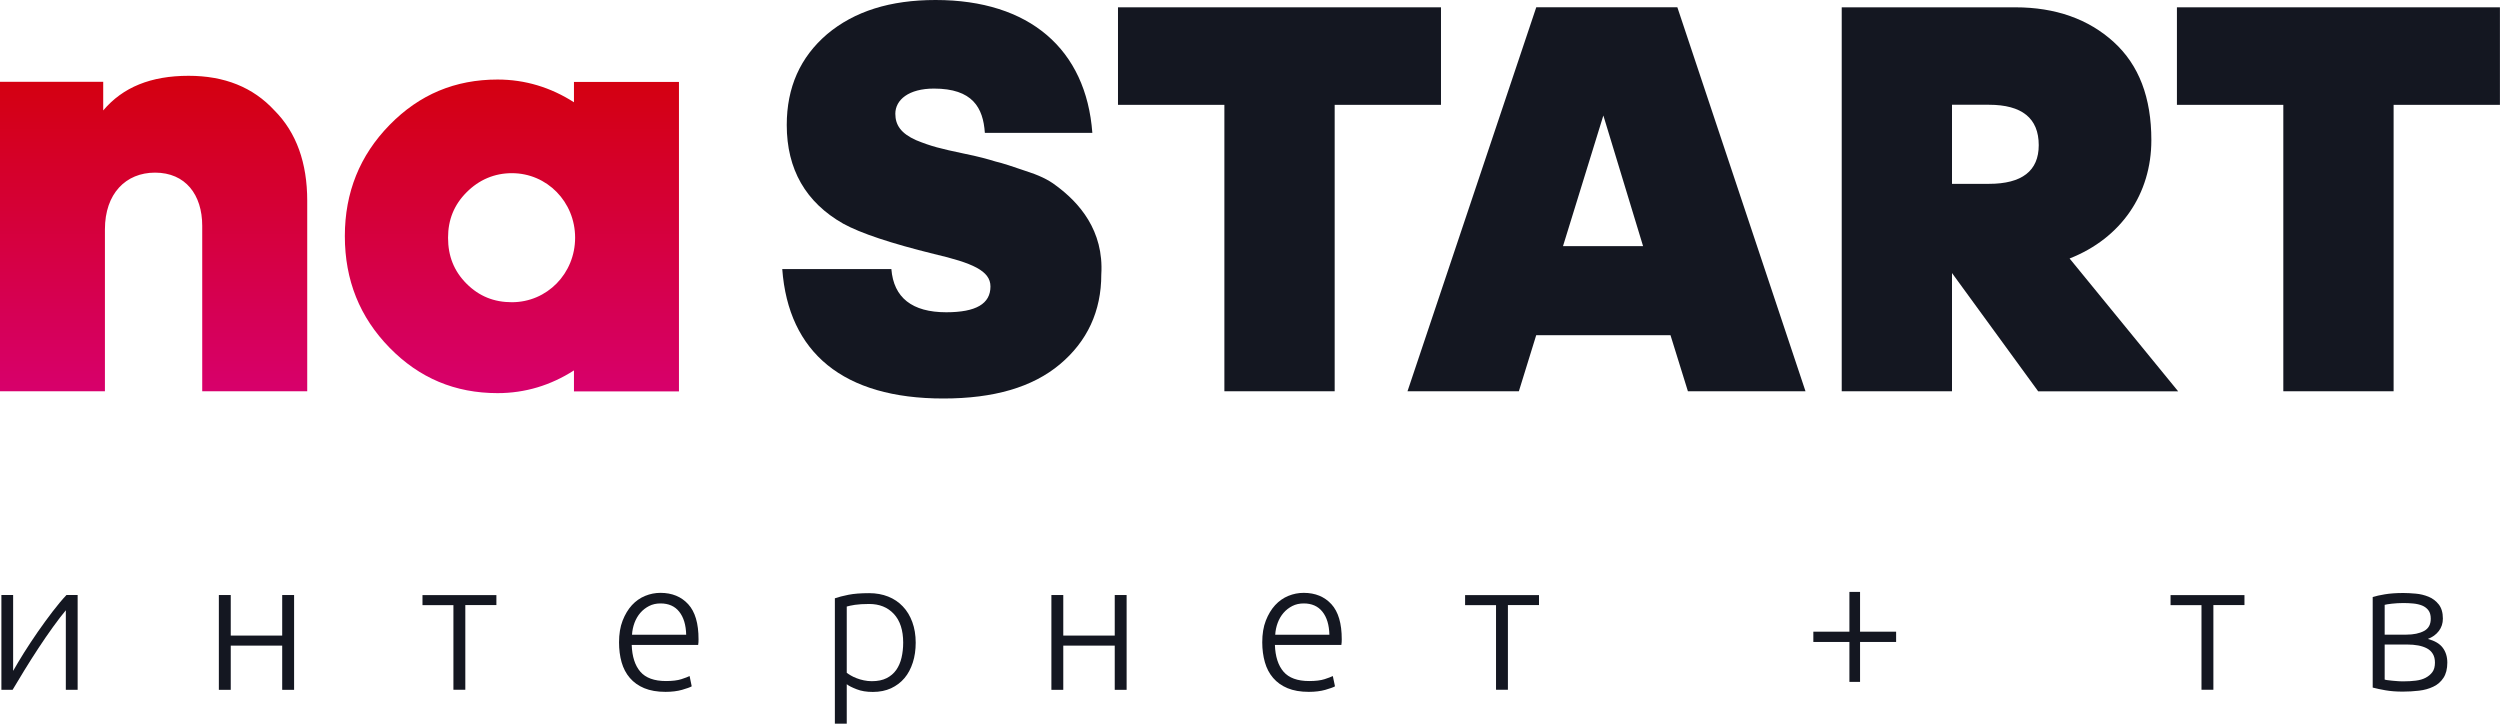
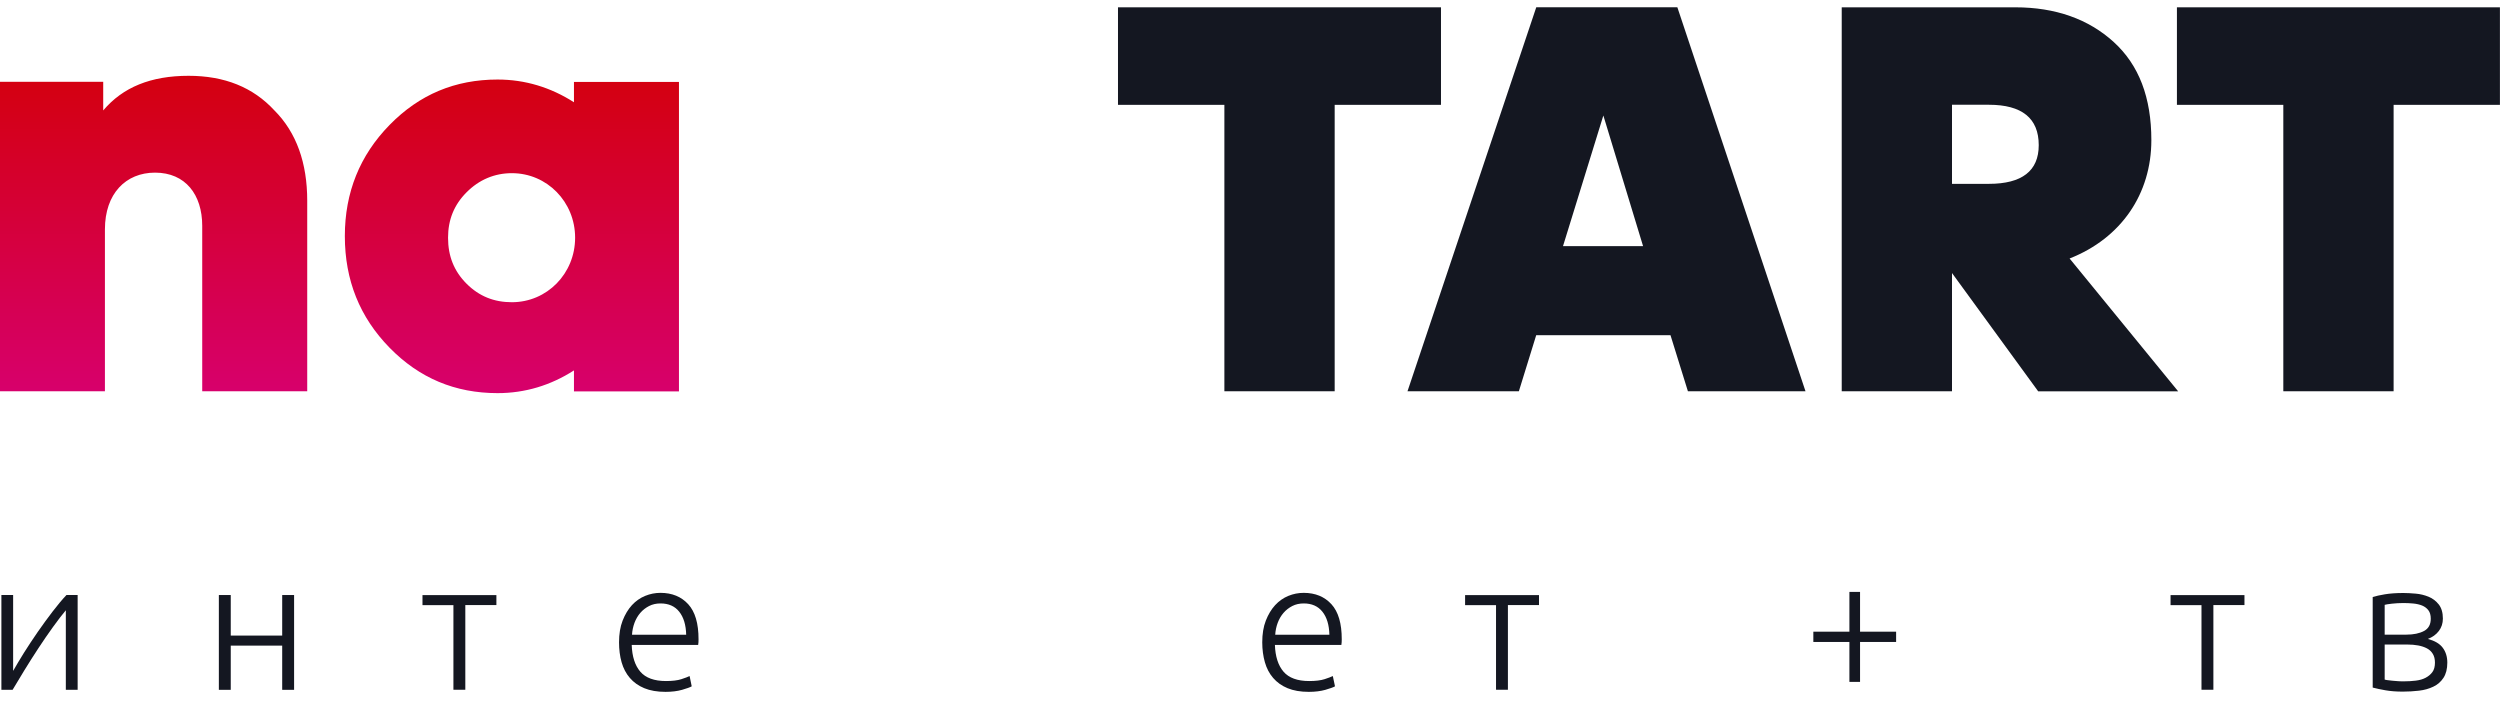
<svg xmlns="http://www.w3.org/2000/svg" width="190" height="55" viewBox="0 0 190 55" fill="none">
  <path d="M5.003 46.382C4.725 46.713 4.401 47.133 4.034 47.642C3.668 48.15 3.296 48.688 2.924 49.256C2.552 49.824 2.192 50.386 1.849 50.948C1.506 51.504 1.211 52.001 0.957 52.427H0.106V45.222H0.998V50.989C1.223 50.593 1.5 50.126 1.825 49.605C2.156 49.079 2.505 48.553 2.877 48.014C3.249 47.482 3.621 46.967 3.999 46.476C4.377 45.985 4.725 45.565 5.05 45.222H5.901V52.427H5.003V46.382Z" fill="#141721" />
  <path d="M22.351 52.427H21.447V49.067H17.537V52.427H16.633V45.222H17.537V48.304H21.447V45.222H22.351V52.427Z" fill="#141721" />
  <path d="M37.726 45.222V45.985H35.364V52.421H34.46V45.991H32.109V45.228H37.726V45.222Z" fill="#141721" />
  <path d="M47.047 48.819C47.047 48.186 47.136 47.636 47.319 47.168C47.502 46.701 47.738 46.305 48.027 45.991C48.317 45.678 48.654 45.441 49.032 45.287C49.41 45.133 49.794 45.057 50.195 45.057C51.075 45.057 51.778 45.346 52.304 45.92C52.83 46.494 53.089 47.381 53.089 48.582C53.089 48.659 53.089 48.73 53.084 48.807C53.078 48.884 53.072 48.949 53.06 49.014H48.01C48.039 49.895 48.258 50.576 48.665 51.049C49.073 51.522 49.723 51.759 50.614 51.759C51.105 51.759 51.495 51.711 51.784 51.617C52.073 51.522 52.28 51.445 52.41 51.38L52.57 52.161C52.44 52.238 52.197 52.321 51.837 52.427C51.483 52.528 51.057 52.581 50.579 52.581C49.947 52.581 49.41 52.486 48.967 52.303C48.523 52.12 48.157 51.859 47.868 51.522C47.578 51.185 47.372 50.788 47.242 50.333C47.112 49.878 47.047 49.363 47.047 48.819ZM52.15 48.245C52.133 47.494 51.955 46.908 51.619 46.488C51.288 46.068 50.809 45.861 50.201 45.861C49.876 45.861 49.587 45.926 49.333 46.056C49.079 46.187 48.854 46.358 48.665 46.577C48.476 46.796 48.329 47.05 48.222 47.334C48.116 47.624 48.051 47.925 48.033 48.239H52.15V48.245Z" fill="#141721" />
-   <path d="M64.353 55H63.45V45.471C63.721 45.376 64.064 45.287 64.478 45.204C64.891 45.121 65.422 45.08 66.061 45.08C66.592 45.08 67.07 45.169 67.502 45.34C67.933 45.512 68.305 45.76 68.612 46.086C68.925 46.411 69.162 46.807 69.333 47.269C69.504 47.736 69.593 48.257 69.593 48.842C69.593 49.392 69.522 49.895 69.374 50.351C69.226 50.806 69.02 51.208 68.742 51.534C68.465 51.865 68.122 52.119 67.72 52.309C67.319 52.492 66.858 52.587 66.338 52.587C65.865 52.587 65.452 52.522 65.109 52.385C64.761 52.249 64.507 52.125 64.353 52.001V55ZM64.353 51.131C64.436 51.196 64.542 51.267 64.666 51.338C64.79 51.415 64.938 51.48 65.104 51.545C65.269 51.611 65.452 51.664 65.647 51.705C65.842 51.747 66.049 51.77 66.261 51.77C66.704 51.77 67.082 51.693 67.384 51.539C67.685 51.386 67.927 51.179 68.116 50.913C68.299 50.646 68.435 50.339 68.518 49.978C68.6 49.623 68.642 49.244 68.642 48.842C68.642 47.896 68.405 47.168 67.933 46.659C67.46 46.151 66.834 45.902 66.055 45.902C65.612 45.902 65.251 45.926 64.974 45.967C64.702 46.009 64.495 46.056 64.353 46.097V51.131Z" fill="#141721" />
-   <path d="M85.623 52.427H84.72V49.067H80.809V52.427H79.906V45.222H80.809V48.304H84.72V45.222H85.623V52.427Z" fill="#141721" />
  <path d="M95.931 48.819C95.931 48.186 96.019 47.636 96.202 47.168C96.385 46.701 96.622 46.305 96.911 45.991C97.201 45.678 97.537 45.441 97.915 45.287C98.293 45.133 98.677 45.057 99.079 45.057C99.959 45.057 100.662 45.346 101.188 45.92C101.713 46.494 101.973 47.381 101.973 48.582C101.973 48.659 101.973 48.73 101.967 48.807C101.961 48.884 101.955 48.949 101.944 49.014H96.893C96.923 49.895 97.141 50.576 97.549 51.049C97.957 51.522 98.606 51.759 99.498 51.759C99.989 51.759 100.378 51.711 100.668 51.617C100.957 51.522 101.164 51.445 101.294 51.38L101.459 52.161C101.329 52.238 101.087 52.321 100.727 52.427C100.372 52.528 99.947 52.581 99.469 52.581C98.837 52.581 98.299 52.486 97.856 52.303C97.413 52.12 97.047 51.859 96.758 51.522C96.468 51.185 96.261 50.788 96.132 50.333C96.001 49.878 95.931 49.363 95.931 48.819ZM101.034 48.245C101.016 47.494 100.839 46.908 100.502 46.488C100.166 46.068 99.693 45.861 99.085 45.861C98.76 45.861 98.471 45.926 98.216 46.056C97.963 46.187 97.738 46.358 97.549 46.577C97.36 46.796 97.212 47.05 97.106 47.334C97 47.618 96.935 47.925 96.917 48.239H101.034V48.245Z" fill="#141721" />
  <path d="M116.964 45.222V45.985H114.601V52.421H113.698V45.991H111.347V45.228H116.964V45.222Z" fill="#141721" />
  <path d="M137.814 48.008H140.555V44.985H141.364V48.008H144.105V48.789H141.364V51.823H140.555V48.789H137.814V48.008Z" fill="#141721" />
  <path d="M170.579 45.222V45.985H168.217V52.421H167.313V45.991H164.962V45.228H170.579V45.222Z" fill="#141721" />
  <path d="M182.652 45.068C182.93 45.068 183.243 45.086 183.592 45.116C183.94 45.145 184.265 45.228 184.572 45.352C184.879 45.477 185.133 45.672 185.346 45.938C185.553 46.204 185.659 46.559 185.659 47.014C185.659 47.369 185.559 47.683 185.352 47.955C185.145 48.227 184.867 48.428 184.519 48.558C185.039 48.7 185.417 48.919 185.647 49.227C185.878 49.534 185.996 49.913 185.996 50.357C185.996 50.842 185.895 51.226 185.7 51.522C185.505 51.818 185.251 52.036 184.927 52.19C184.602 52.344 184.247 52.445 183.84 52.492C183.438 52.539 183.025 52.563 182.611 52.563C182.109 52.563 181.672 52.528 181.294 52.462C180.916 52.397 180.597 52.326 180.325 52.255V45.376C180.556 45.299 180.863 45.234 181.241 45.169C181.631 45.104 182.097 45.068 182.652 45.068ZM181.235 48.233H182.877C183.432 48.233 183.881 48.138 184.224 47.955C184.566 47.772 184.738 47.464 184.738 47.026C184.738 46.748 184.678 46.535 184.554 46.376C184.436 46.222 184.277 46.103 184.082 46.021C183.887 45.944 183.662 45.891 183.414 45.867C183.166 45.843 182.912 45.831 182.664 45.831C182.357 45.831 182.068 45.849 181.79 45.879C181.512 45.908 181.323 45.944 181.235 45.968V48.233ZM181.235 48.984V51.646C181.282 51.664 181.359 51.682 181.465 51.693C181.572 51.705 181.69 51.723 181.825 51.735C181.961 51.747 182.103 51.758 182.257 51.77C182.41 51.782 182.558 51.782 182.694 51.782C183.007 51.782 183.308 51.764 183.598 51.729C183.887 51.693 184.135 51.623 184.348 51.51C184.56 51.398 184.732 51.256 184.862 51.078C184.992 50.901 185.056 50.658 185.056 50.357C185.056 50.096 185.003 49.877 184.897 49.7C184.791 49.523 184.643 49.381 184.454 49.28C184.265 49.179 184.041 49.103 183.787 49.055C183.533 49.008 183.255 48.984 182.96 48.984H181.235Z" fill="#141721" />
-   <path d="M59.451 20.449H67.744C67.915 22.62 69.321 23.732 71.914 23.732C74.17 23.732 75.275 23.093 75.275 21.774C75.275 20.579 73.91 19.988 70.981 19.302C67.702 18.491 65.41 17.728 64.087 17C61.234 15.38 59.793 12.866 59.793 9.5C59.793 6.643 60.815 4.348 62.859 2.597C64.938 0.852 67.661 0 71.105 0C78.252 0 82.546 3.75 83.018 10.097H74.849C74.719 8.181 73.916 6.732 70.981 6.732C69.067 6.732 68.045 7.583 68.045 8.648C68.045 9.5 68.47 10.139 69.622 10.653C70.768 11.121 71.453 11.292 73.278 11.677C74.341 11.89 75.109 12.103 75.659 12.274C76.214 12.404 76.976 12.659 77.956 12.996C78.889 13.292 79.657 13.635 80.254 14.102C81.996 15.38 83.91 17.509 83.698 20.875C83.698 23.643 82.634 25.944 80.549 27.689C78.464 29.434 75.529 30.286 71.701 30.286C64.087 30.292 59.917 26.796 59.451 20.449Z" fill="#141721" />
  <path d="M93.053 29.736V7.968H84.967V0.556H109.515V7.968H101.435V29.736H93.053Z" fill="#141721" />
  <path d="M126.958 25.477H116.751L115.434 29.736H106.97L116.757 0.55H127.478L137.218 29.736H128.281L126.958 25.477ZM121.855 8.778L118.789 18.704H124.873L121.855 8.778Z" fill="#141721" />
  <path d="M148.352 29.736H139.971V0.556H153.16C156.22 0.556 158.73 1.449 160.65 3.2C162.564 4.945 163.503 7.418 163.503 10.653C163.503 14.741 161.205 18.107 157.289 19.645L165.541 29.742H154.903L148.352 20.751V29.736ZM148.352 7.968V13.972H151.158C153.668 13.972 154.944 12.99 154.944 11.032C154.944 8.985 153.668 7.962 151.158 7.962H148.352V7.968Z" fill="#141721" />
  <path d="M173.532 29.736V7.968H165.446V0.556H189.994V7.968H181.914V29.736H173.532Z" fill="#141721" />
  <path d="M7.844 8.394C9.338 6.625 11.471 5.761 14.33 5.761C17.053 5.761 19.226 6.625 20.857 8.394C22.534 10.073 23.349 12.392 23.349 15.249V29.736H15.369V17.16C15.369 14.8 14.099 13.12 11.784 13.12C9.563 13.12 7.974 14.711 7.974 17.432V29.736H0V6.217H7.844V8.394ZM43.621 28.151C41.855 29.286 39.906 29.878 37.815 29.878C34.595 29.878 31.872 28.742 29.61 26.429C27.342 24.11 26.208 21.301 26.208 17.941C26.208 14.628 27.342 11.812 29.61 9.494C31.878 7.175 34.595 6.045 37.815 6.045C39.9 6.045 41.849 6.637 43.621 7.772V6.229H51.601V29.748H43.621V28.151ZM38.901 13.161C37.584 13.161 36.409 13.658 35.458 14.616C34.507 15.569 34.052 16.704 34.052 18.065C34.052 19.473 34.507 20.608 35.458 21.561C36.409 22.513 37.543 22.969 38.901 22.969C41.577 22.969 43.709 20.792 43.709 18.065C43.709 15.344 41.577 13.161 38.901 13.161Z" fill="url(#paint0_linear)" />
  <defs>
    <linearGradient id="paint0_linear" x1="25.799" y1="29.874" x2="25.799" y2="5.762" gradientUnits="userSpaceOnUse">
      <stop offset="4.47534e-07" stop-color="#D7006C" />
      <stop offset="1" stop-color="#D4000F" />
    </linearGradient>
  </defs>
</svg>